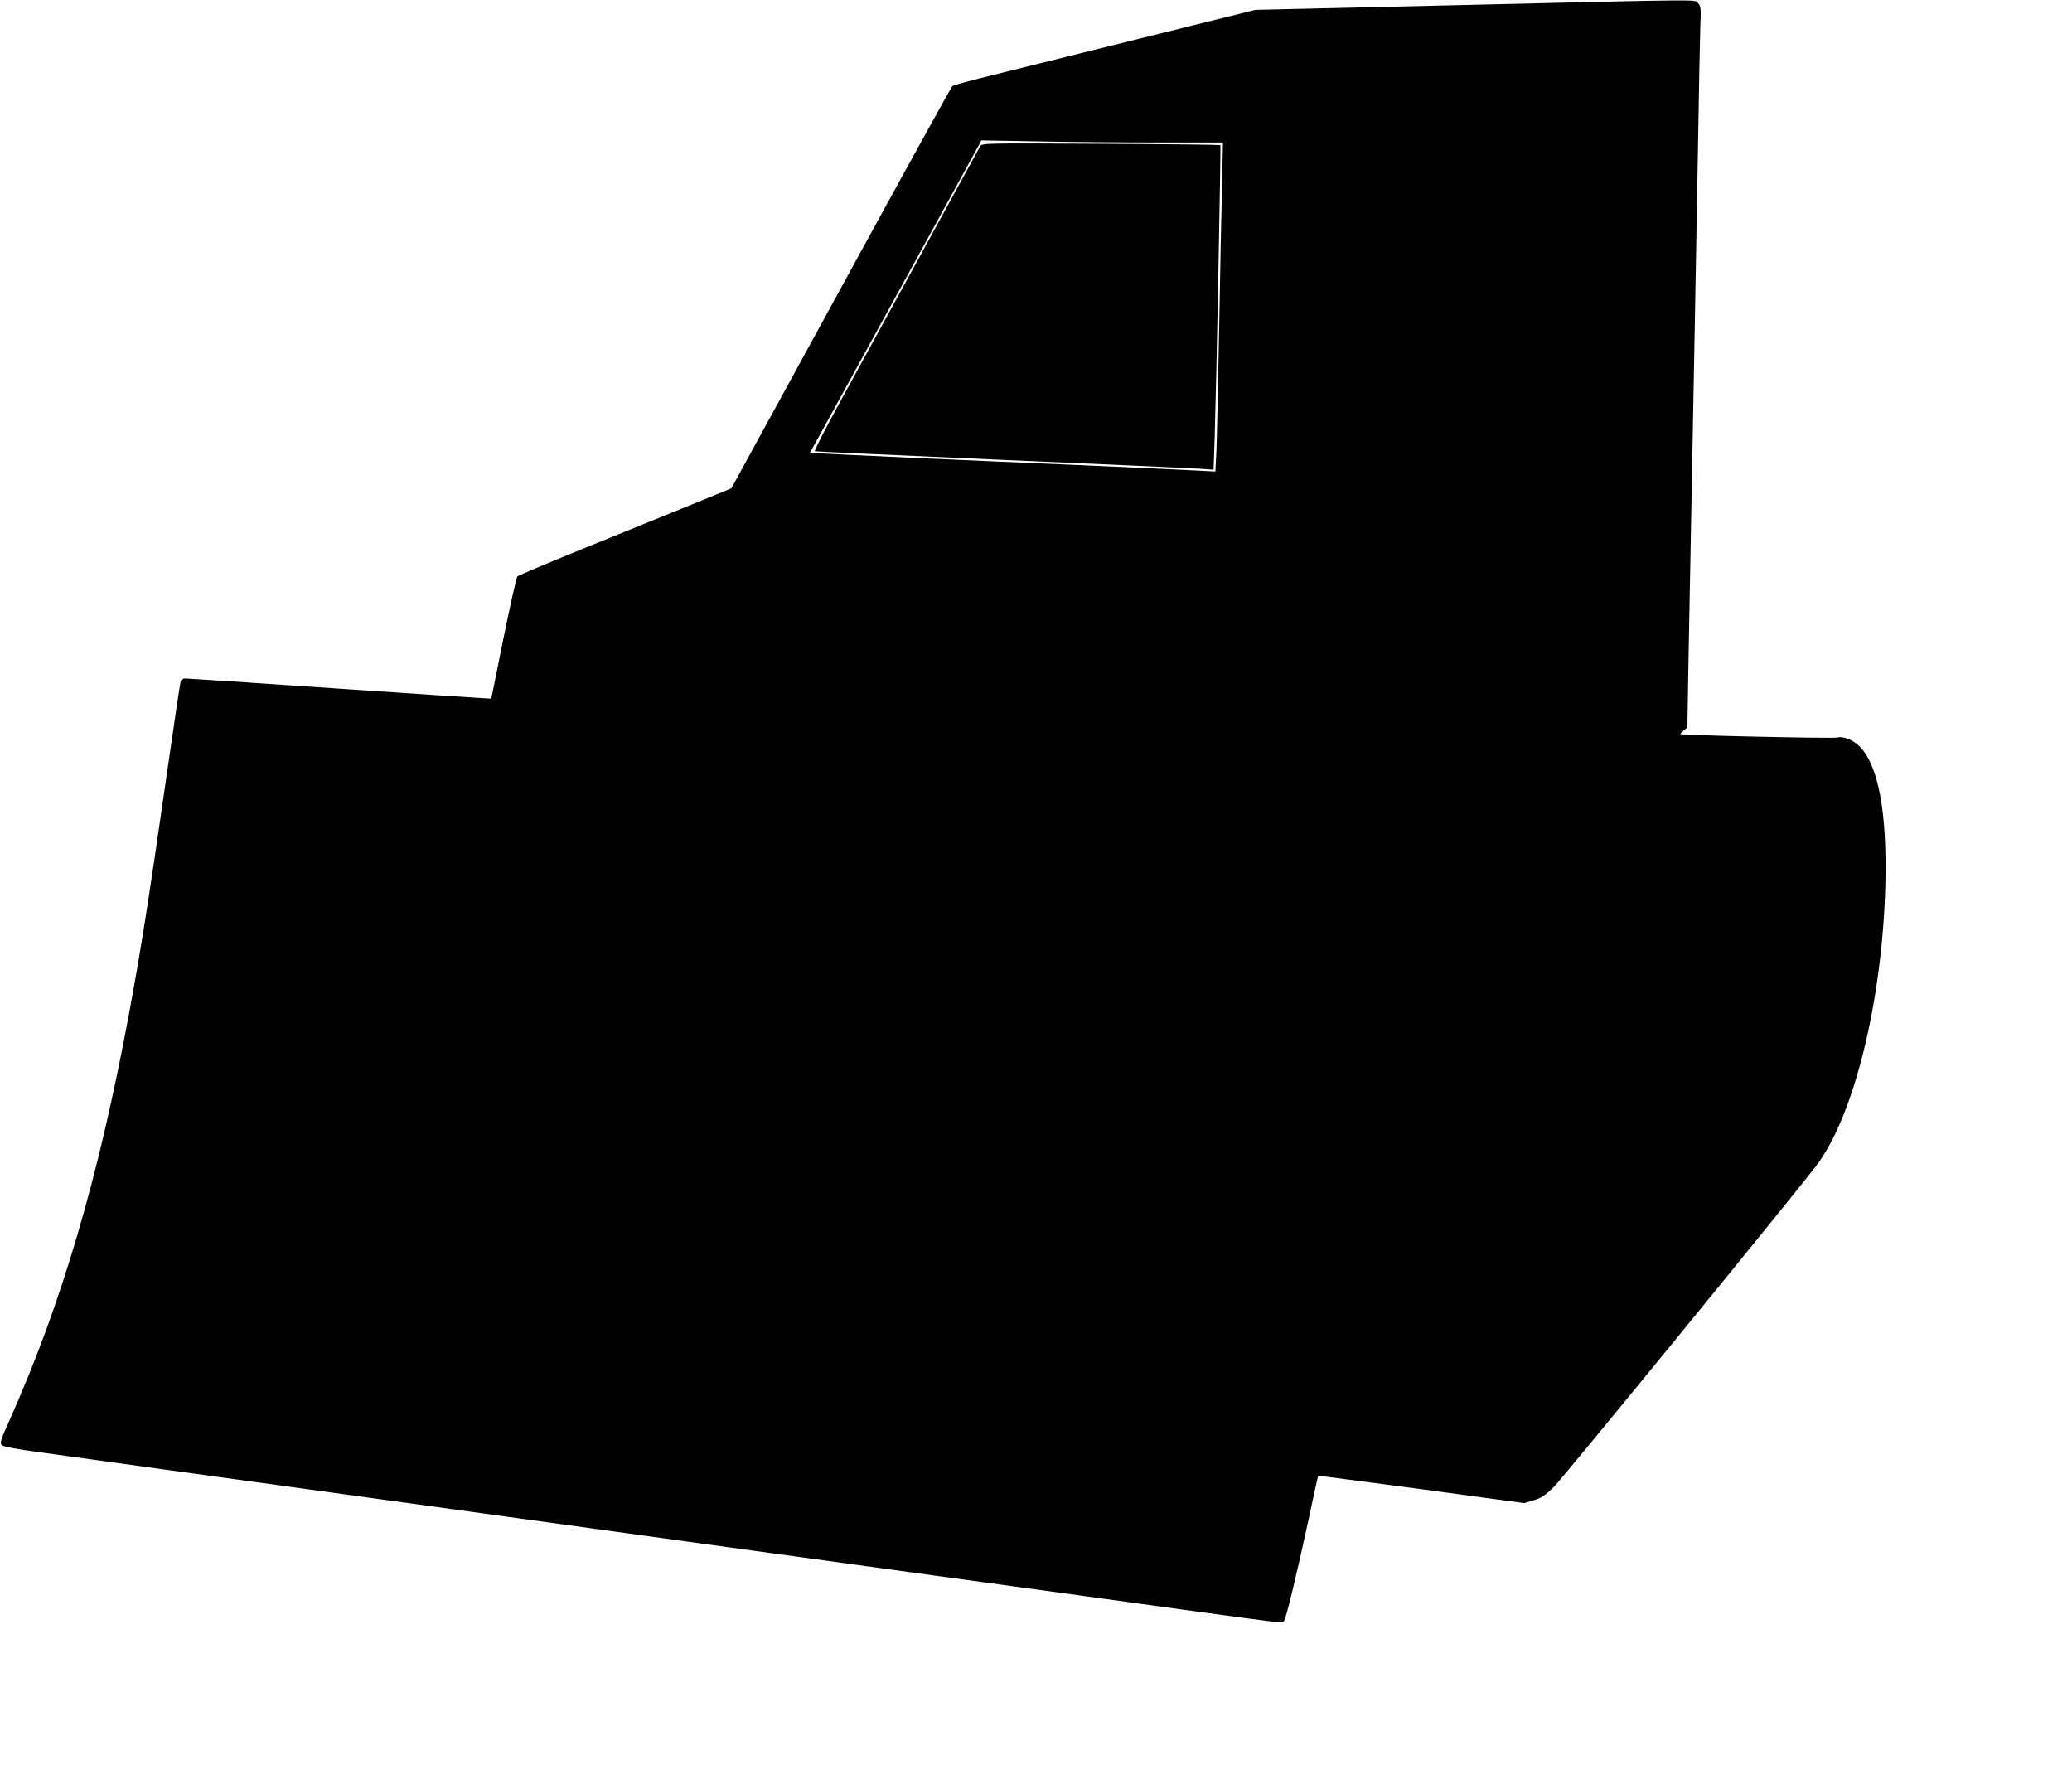
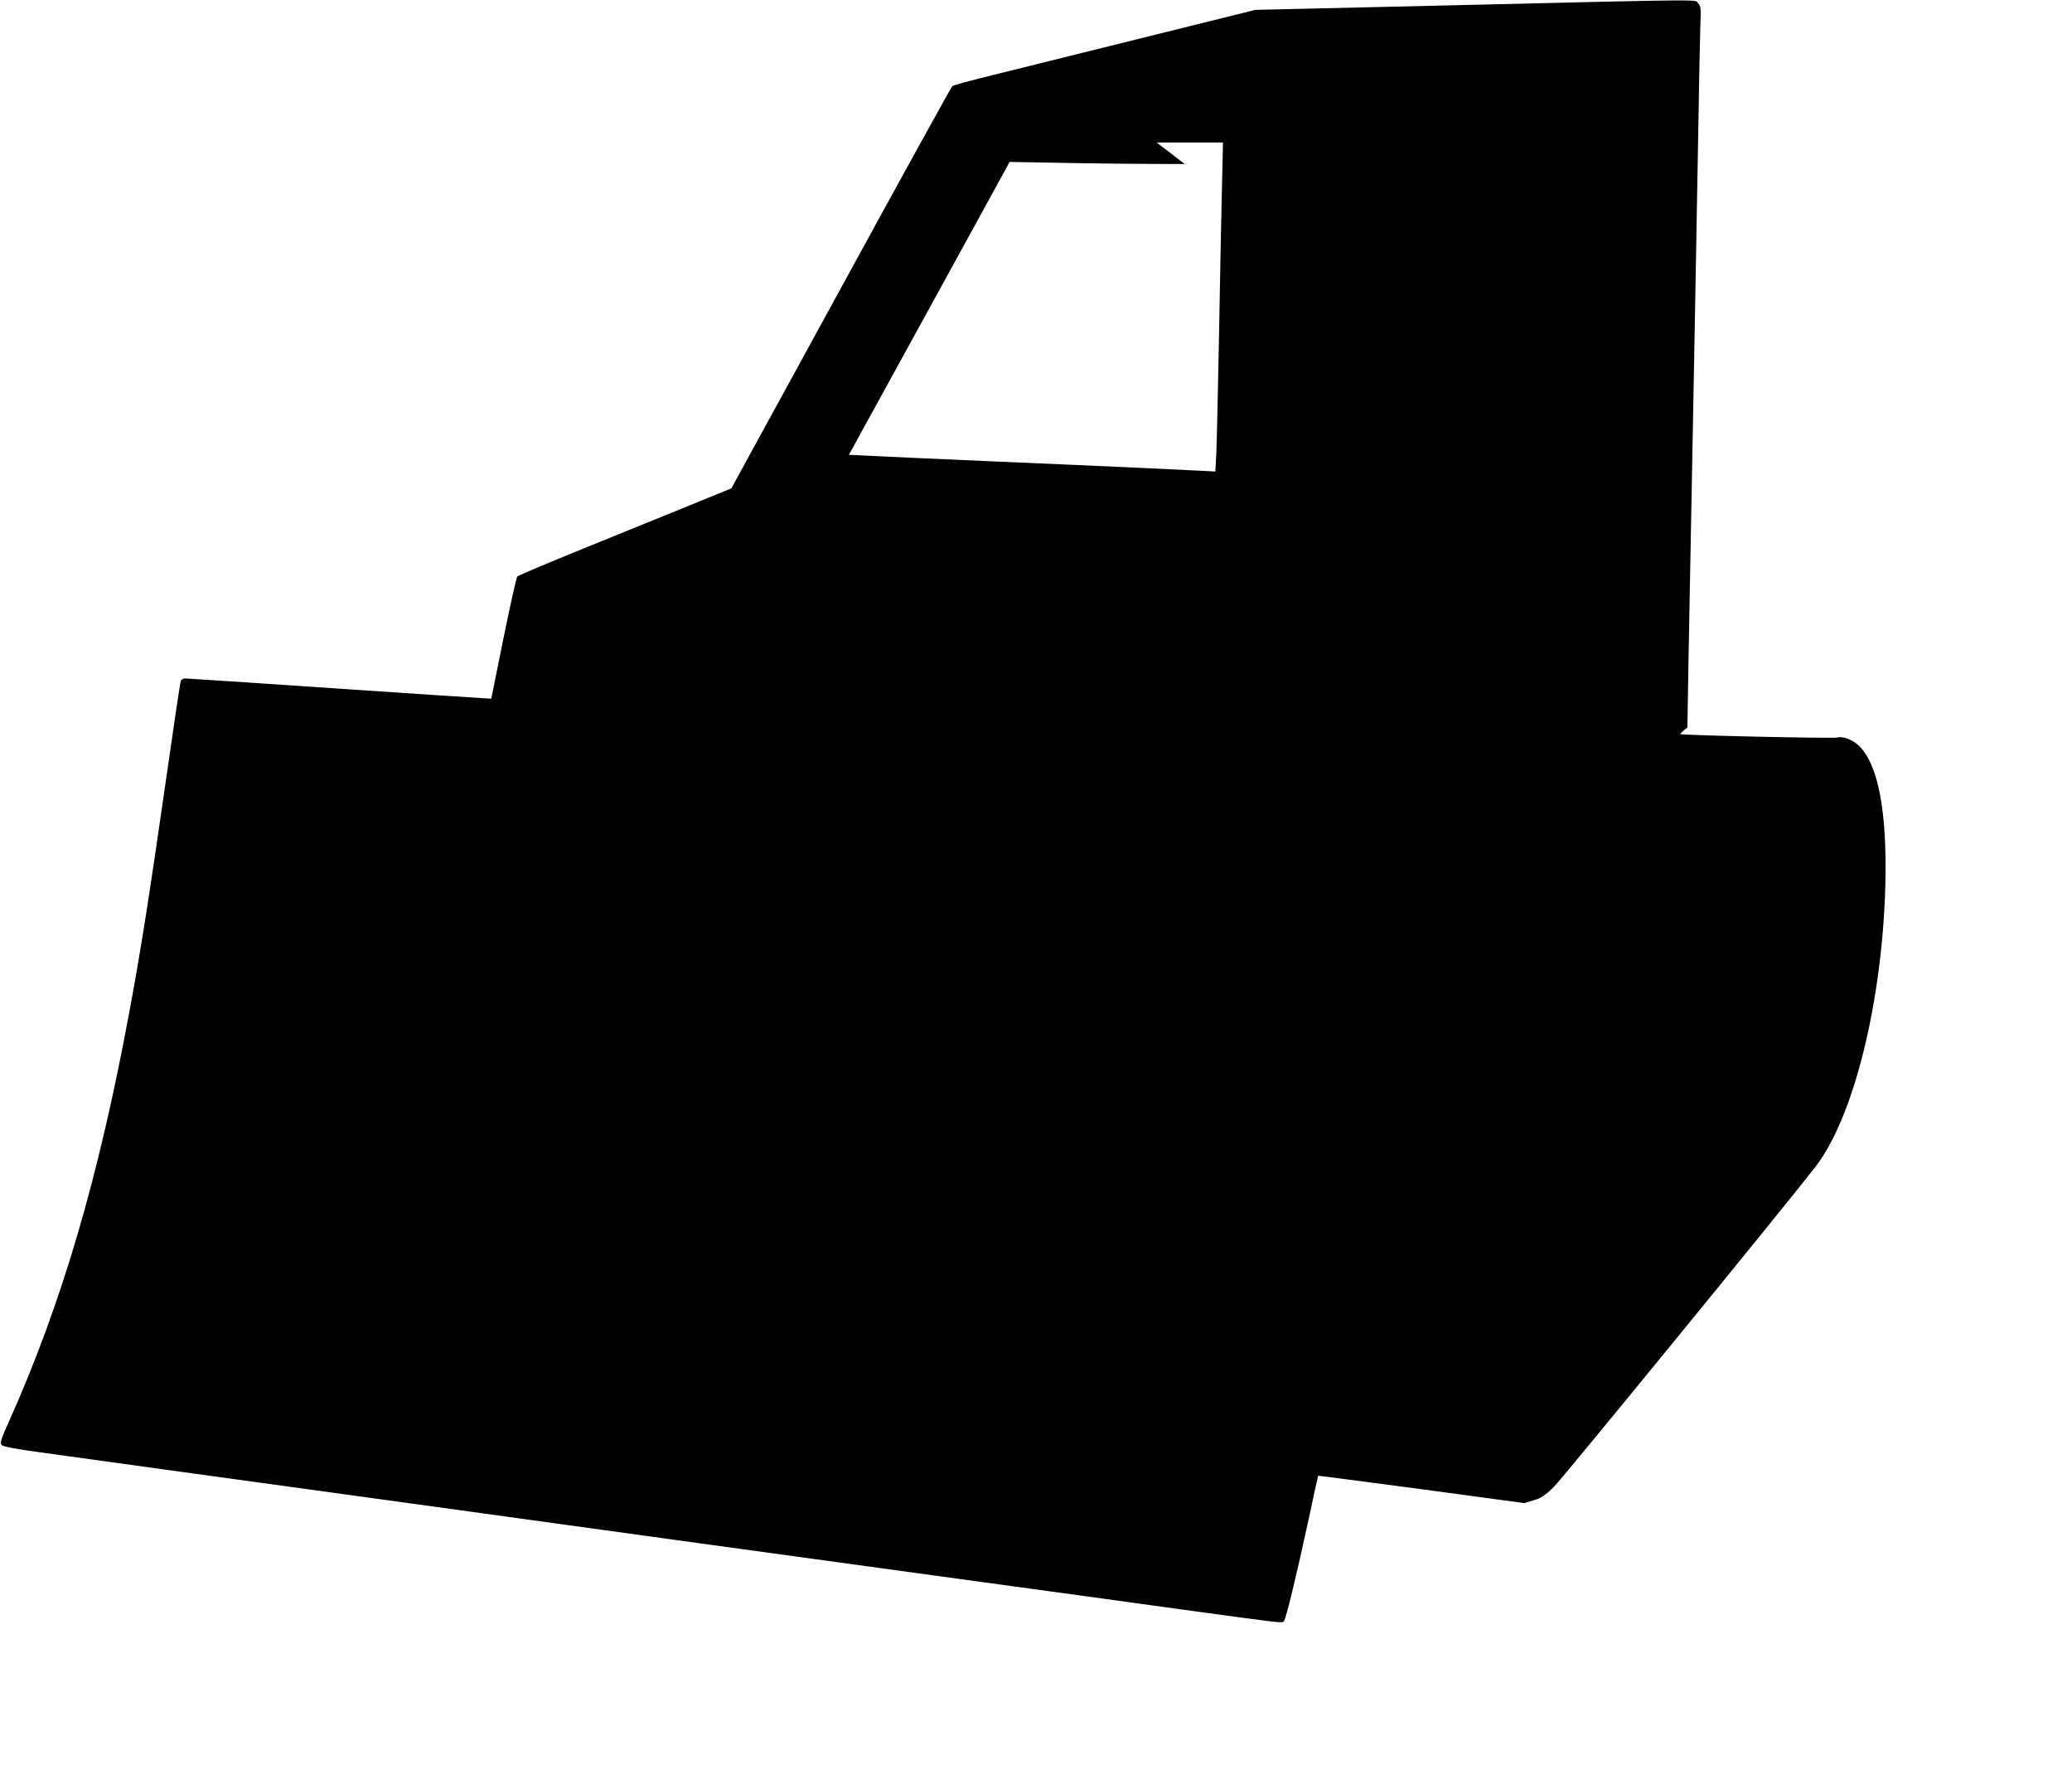
<svg xmlns="http://www.w3.org/2000/svg" version="1.0" width="1280pt" height="1090pt" viewBox="0 0 1280 1090" preserveAspectRatio="xMidYMid meet">
  <g transform="translate(0,1090) scale(0.1,-0.1)" fill="#000000" stroke="none">
-     <path d="M9000 10868 l-1245 -29 -685 -170 c-377 -94 -795 -197 -930 -231 -135 -33 -250 -64 -257 -70 -6 -5 -316 -566 -688 -1247 l-677 -1237 -262 -107 c-143 -58 -438 -178 -655 -266 -217 -88 -399 -165 -405 -171 -6 -6 -44 -178 -86 -383 l-75 -372 -50 3 c-27 1 -448 29 -935 62 -486 33 -894 60 -906 60 -13 0 -25 -8 -28 -18 -3 -9 -42 -269 -86 -577 -110 -764 -158 -1072 -231 -1465 -189 -1021 -417 -1799 -741 -2523 -54 -120 -60 -139 -47 -152 9 -9 91 -25 234 -44 121 -17 1149 -159 2285 -315 1136 -157 2594 -358 3240 -446 646 -88 1335 -183 1530 -210 631 -86 619 -85 631 -73 13 13 76 274 155 638 30 143 56 261 57 261 1 1 288 -37 637 -83 l636 -86 57 17 c48 14 71 29 127 84 51 50 1432 1739 1616 1977 236 305 412 1019 431 1740 11 453 -44 743 -162 858 -40 39 -102 62 -136 52 -20 -7 -960 14 -968 21 -2 2 7 12 19 22 l24 19 7 419 c10 556 27 1449 39 2079 5 281 14 782 20 1115 5 333 12 658 14 723 5 107 3 120 -14 137 -24 24 105 26 -1490 -12z m-1855 -848 l410 0 -6 -272 c-4 -150 -12 -556 -18 -903 -7 -346 -14 -681 -17 -743 l-6 -114 -117 6 c-64 3 -215 10 -336 16 -121 5 -321 14 -445 20 -124 5 -333 14 -465 20 -434 19 -657 29 -901 41 l-241 12 67 121 c70 126 957 1743 980 1785 l12 24 337 -6 c185 -4 521 -7 746 -7z" />
-     <path d="M6054 9995 c-9 -17 -159 -291 -874 -1595 -86 -157 -152 -286 -146 -287 6 -2 526 -25 1156 -53 630 -27 1182 -52 1226 -55 l81 -6 7 203 c10 326 39 1799 35 1802 -2 2 -335 6 -740 8 -733 4 -735 4 -745 -17z" />
+     <path d="M9000 10868 l-1245 -29 -685 -170 c-377 -94 -795 -197 -930 -231 -135 -33 -250 -64 -257 -70 -6 -5 -316 -566 -688 -1247 l-677 -1237 -262 -107 c-143 -58 -438 -178 -655 -266 -217 -88 -399 -165 -405 -171 -6 -6 -44 -178 -86 -383 l-75 -372 -50 3 c-27 1 -448 29 -935 62 -486 33 -894 60 -906 60 -13 0 -25 -8 -28 -18 -3 -9 -42 -269 -86 -577 -110 -764 -158 -1072 -231 -1465 -189 -1021 -417 -1799 -741 -2523 -54 -120 -60 -139 -47 -152 9 -9 91 -25 234 -44 121 -17 1149 -159 2285 -315 1136 -157 2594 -358 3240 -446 646 -88 1335 -183 1530 -210 631 -86 619 -85 631 -73 13 13 76 274 155 638 30 143 56 261 57 261 1 1 288 -37 637 -83 l636 -86 57 17 c48 14 71 29 127 84 51 50 1432 1739 1616 1977 236 305 412 1019 431 1740 11 453 -44 743 -162 858 -40 39 -102 62 -136 52 -20 -7 -960 14 -968 21 -2 2 7 12 19 22 l24 19 7 419 c10 556 27 1449 39 2079 5 281 14 782 20 1115 5 333 12 658 14 723 5 107 3 120 -14 137 -24 24 105 26 -1490 -12z m-1855 -848 l410 0 -6 -272 c-4 -150 -12 -556 -18 -903 -7 -346 -14 -681 -17 -743 l-6 -114 -117 6 c-64 3 -215 10 -336 16 -121 5 -321 14 -445 20 -124 5 -333 14 -465 20 -434 19 -657 29 -901 41 c70 126 957 1743 980 1785 l12 24 337 -6 c185 -4 521 -7 746 -7z" />
  </g>
</svg>